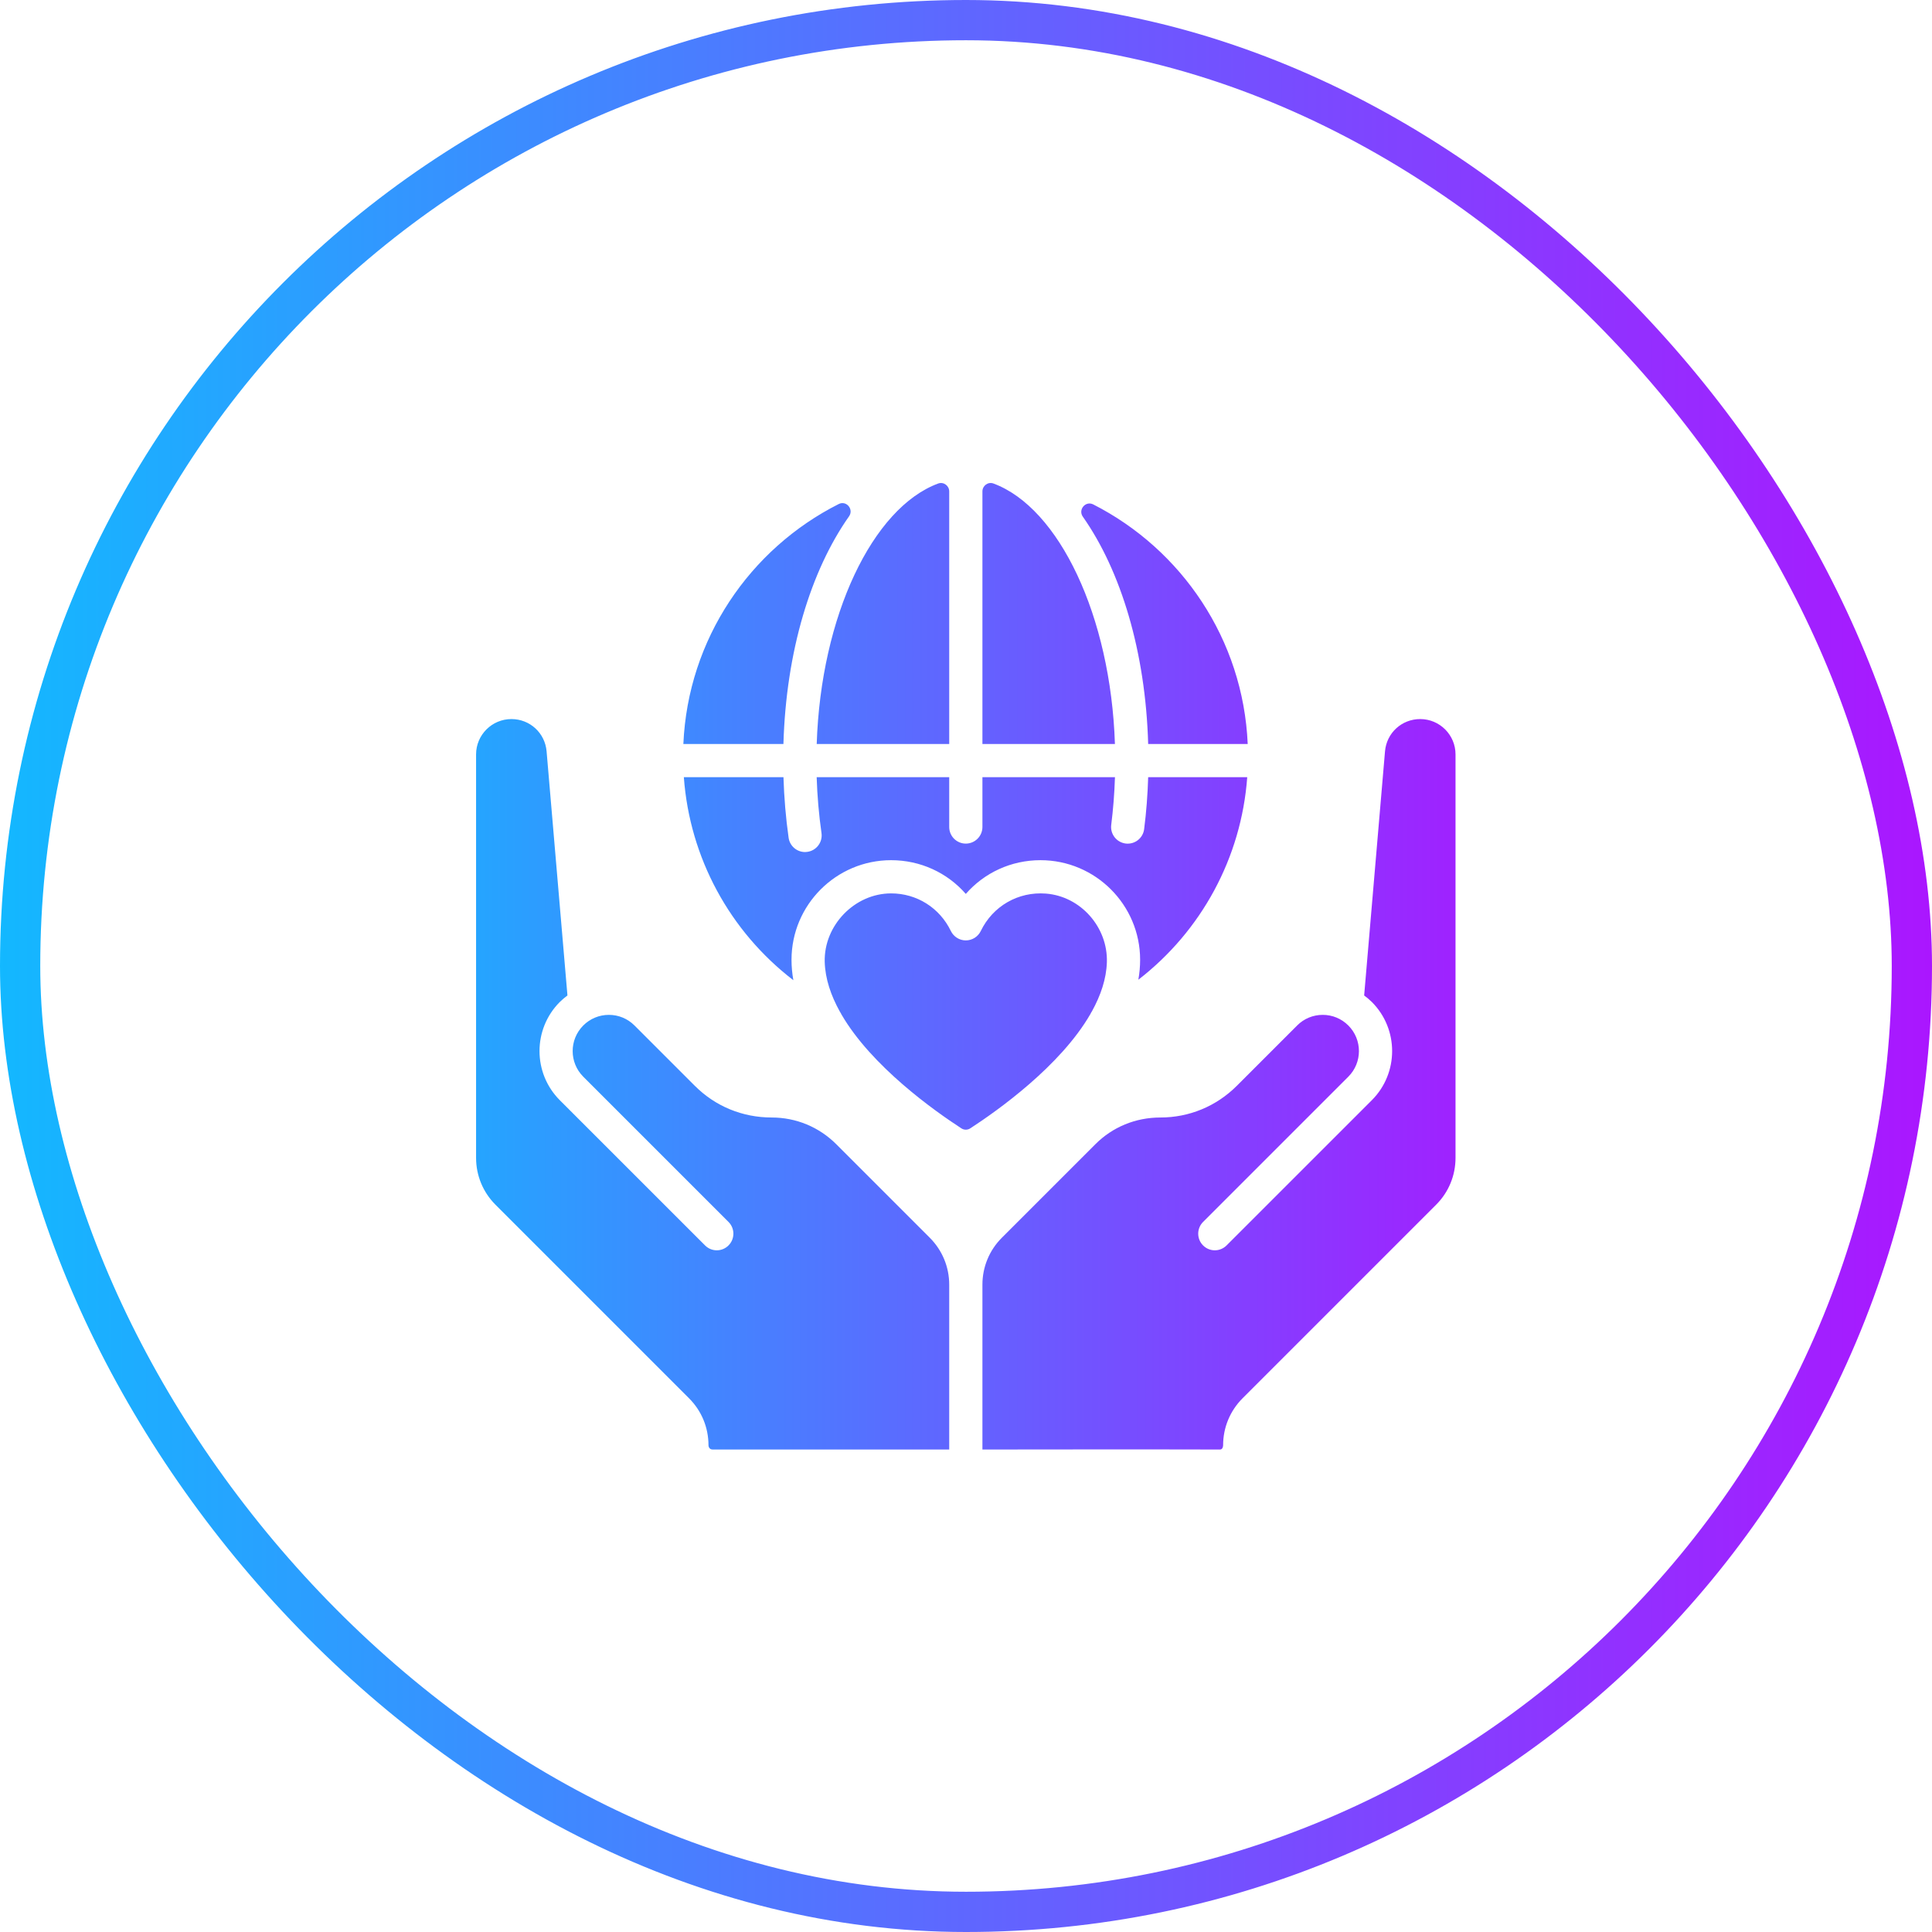
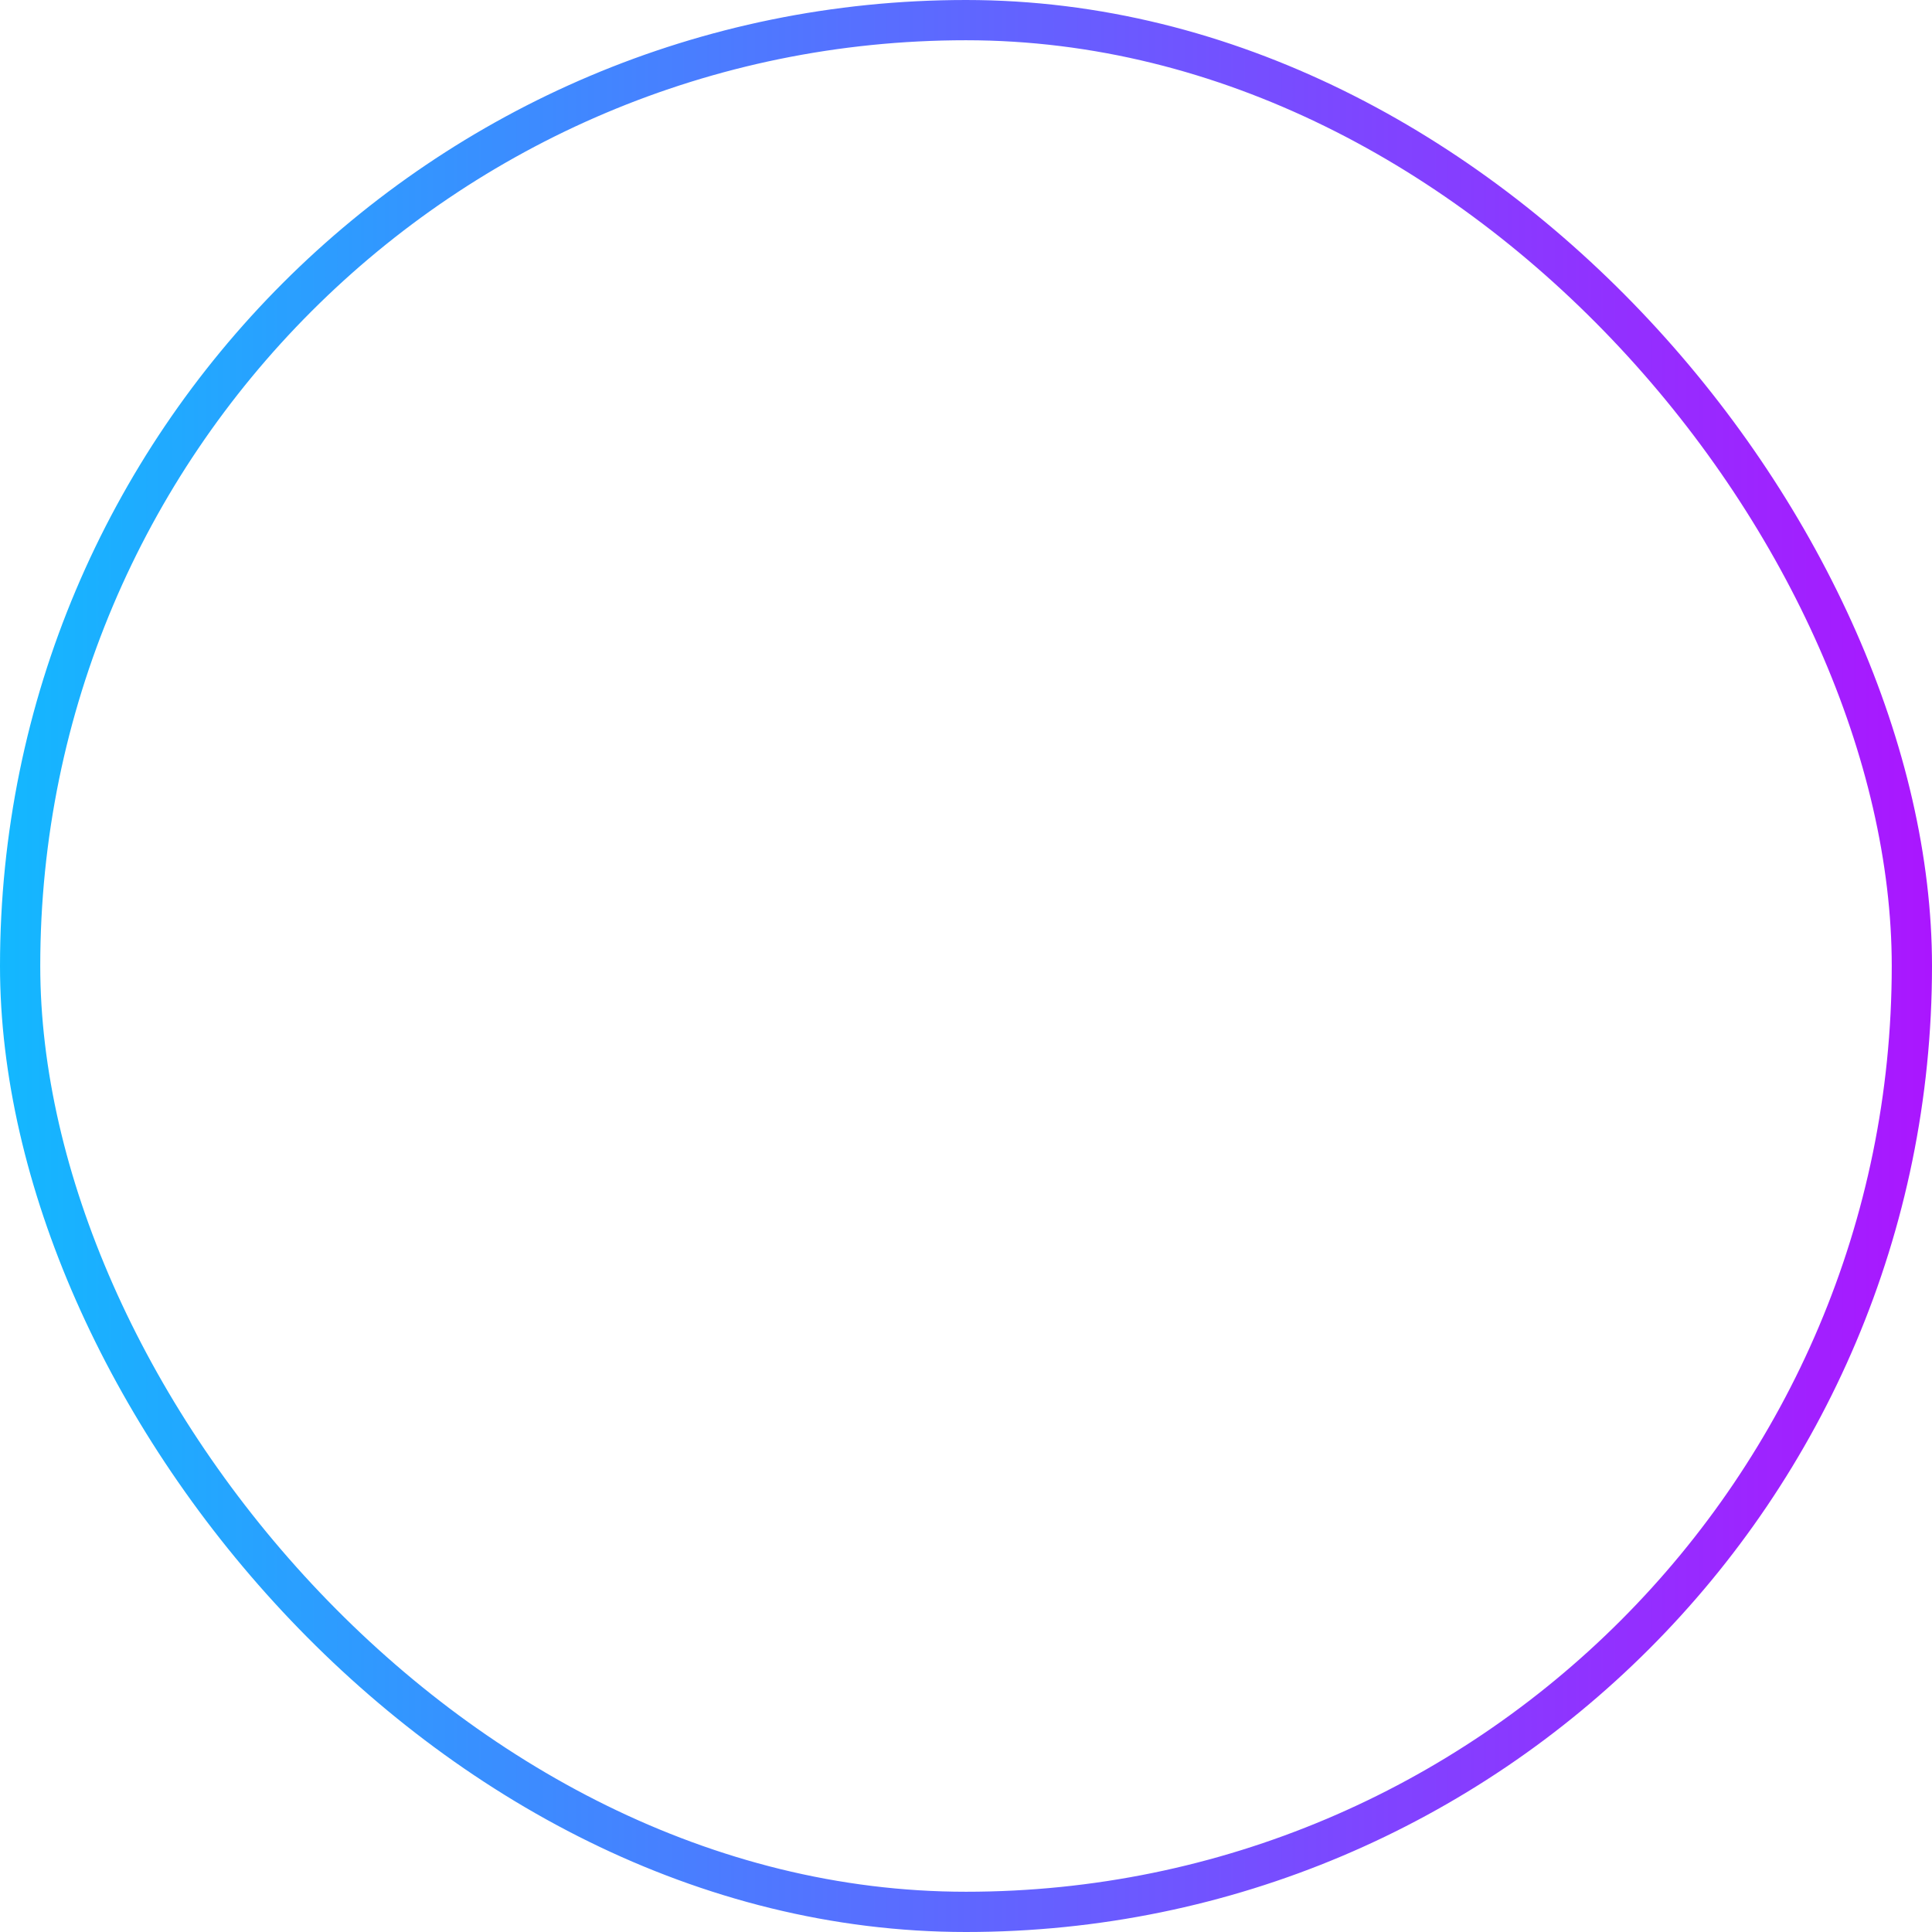
<svg xmlns="http://www.w3.org/2000/svg" width="48" height="48" viewBox="0 0 48 48" fill="none">
  <rect x="0.5" y="0.5" width="47" height="47" rx="23.5" stroke="url(#paint0_linear_4327_33736)" />
-   <path d="M17.119 34.74L12.311 29.932C12 29.621 11.828 29.206 11.828 28.766V18.743C11.828 18.259 12.222 17.865 12.706 17.865C13.165 17.865 13.541 18.21 13.58 18.668L14.098 24.732C14.032 24.782 13.968 24.835 13.908 24.894C13.236 25.567 13.236 26.661 13.908 27.334L17.517 30.942C17.678 31.104 17.939 31.104 18.1 30.942C18.261 30.781 18.261 30.52 18.1 30.359L14.491 26.75C14.14 26.399 14.14 25.829 14.491 25.478C14.661 25.308 14.887 25.214 15.128 25.214C15.368 25.214 15.594 25.308 15.764 25.478L17.265 26.979C17.771 27.485 18.445 27.764 19.173 27.764C19.779 27.764 20.348 28 20.777 28.428L23.1 30.751C23.411 31.063 23.583 31.477 23.583 31.918V36.013C23.583 36.013 20.417 36.012 17.706 36.013C17.602 36.013 17.602 35.907 17.602 35.907C17.602 35.466 17.431 35.052 17.119 34.74ZM36.162 28.766C36.162 29.206 35.991 29.621 35.679 29.932L30.871 34.74C30.56 35.052 30.388 35.466 30.388 35.907C30.388 35.907 30.388 36.013 30.312 36.013C28.865 36.007 24.408 36.013 24.408 36.013V31.918C24.408 31.477 24.579 31.063 24.891 30.751L27.214 28.428C27.642 28 28.212 27.764 28.83 27.764C29.546 27.764 30.219 27.485 30.726 26.979L32.227 25.478C32.396 25.308 32.622 25.214 32.863 25.214C33.103 25.214 33.329 25.308 33.499 25.478C33.85 25.829 33.85 26.399 33.499 26.75L29.89 30.359C29.729 30.52 29.729 30.781 29.89 30.942C30.051 31.104 30.312 31.104 30.474 30.942L34.083 27.334C34.755 26.661 34.755 25.567 34.083 24.894C34.023 24.835 33.959 24.782 33.892 24.732L34.41 18.668C34.449 18.21 34.825 17.865 35.285 17.865C35.769 17.865 36.162 18.259 36.162 18.743L36.162 28.766ZM24.107 28.033C24.038 28.078 23.952 28.078 23.884 28.033C23.213 27.597 21.656 26.494 20.907 25.206C20.895 25.18 20.881 25.156 20.865 25.132C20.644 24.733 20.502 24.318 20.49 23.9C20.465 22.993 21.232 22.196 22.14 22.196C22.777 22.196 23.345 22.554 23.624 23.131C23.693 23.273 23.837 23.364 23.995 23.364C24.154 23.364 24.298 23.273 24.367 23.131C24.665 22.514 25.295 22.147 25.986 22.201C26.852 22.269 27.527 23.039 27.5 23.907C27.487 24.32 27.347 24.731 27.129 25.126C27.114 25.147 27.102 25.17 27.091 25.193C26.346 26.486 24.78 27.596 24.107 28.033ZM28.282 24.341C28.311 24.177 28.326 24.012 28.326 23.846C28.326 22.481 27.216 21.371 25.851 21.371C25.124 21.371 24.457 21.681 23.995 22.209C23.534 21.681 22.866 21.371 22.139 21.371C20.775 21.371 19.665 22.481 19.665 23.846C19.665 24.017 19.681 24.186 19.711 24.353C18.133 23.141 17.136 21.315 16.99 19.309H19.465C19.481 19.818 19.523 20.323 19.593 20.815C19.622 21.02 19.799 21.169 20.001 21.169C20.02 21.169 20.04 21.167 20.06 21.164C20.285 21.132 20.442 20.923 20.41 20.698C20.345 20.245 20.305 19.779 20.29 19.309H23.583V20.546C23.583 20.774 23.767 20.959 23.995 20.959C24.223 20.959 24.408 20.774 24.408 20.546V19.309H27.701C27.688 19.71 27.657 20.107 27.608 20.496C27.58 20.722 27.74 20.928 27.966 20.957C28.192 20.985 28.398 20.825 28.426 20.599C28.48 20.177 28.513 19.744 28.526 19.309H30.987C30.841 21.307 29.851 23.128 28.282 24.341ZM24.683 12.013C26.31 12.616 27.596 15.303 27.7 18.484H24.408V12.209C24.408 12.066 24.549 11.963 24.683 12.013ZM23.583 12.209V18.484H20.291C20.394 15.303 21.68 12.616 23.308 12.013C23.441 11.963 23.583 12.066 23.583 12.209ZM30.999 18.484H28.526C28.46 16.188 27.848 14.182 26.902 12.836C26.78 12.661 26.971 12.436 27.161 12.532C29.355 13.649 30.887 15.885 30.999 18.484ZM21.095 12.827C20.146 14.173 19.53 16.183 19.464 18.484H16.978C17.091 15.877 18.632 13.635 20.837 12.523C21.027 12.426 21.217 12.652 21.095 12.827Z" fill="url(#paint1_linear_4327_33736)" />
  <defs>
    <linearGradient id="paint0_linear_4327_33736" x1="-6" y1="24" x2="54.5" y2="24" gradientUnits="userSpaceOnUse">
      <stop stop-color="#00CCFF" />
      <stop offset="1" stop-color="#BF00FF" />
    </linearGradient>
    <linearGradient id="paint1_linear_4327_33736" x1="42.5" y1="24.006" x2="4.5" y2="24.006" gradientUnits="userSpaceOnUse">
      <stop stop-color="#BF00FF" />
      <stop offset="1" stop-color="#00CCFF" />
    </linearGradient>
  </defs>
</svg>